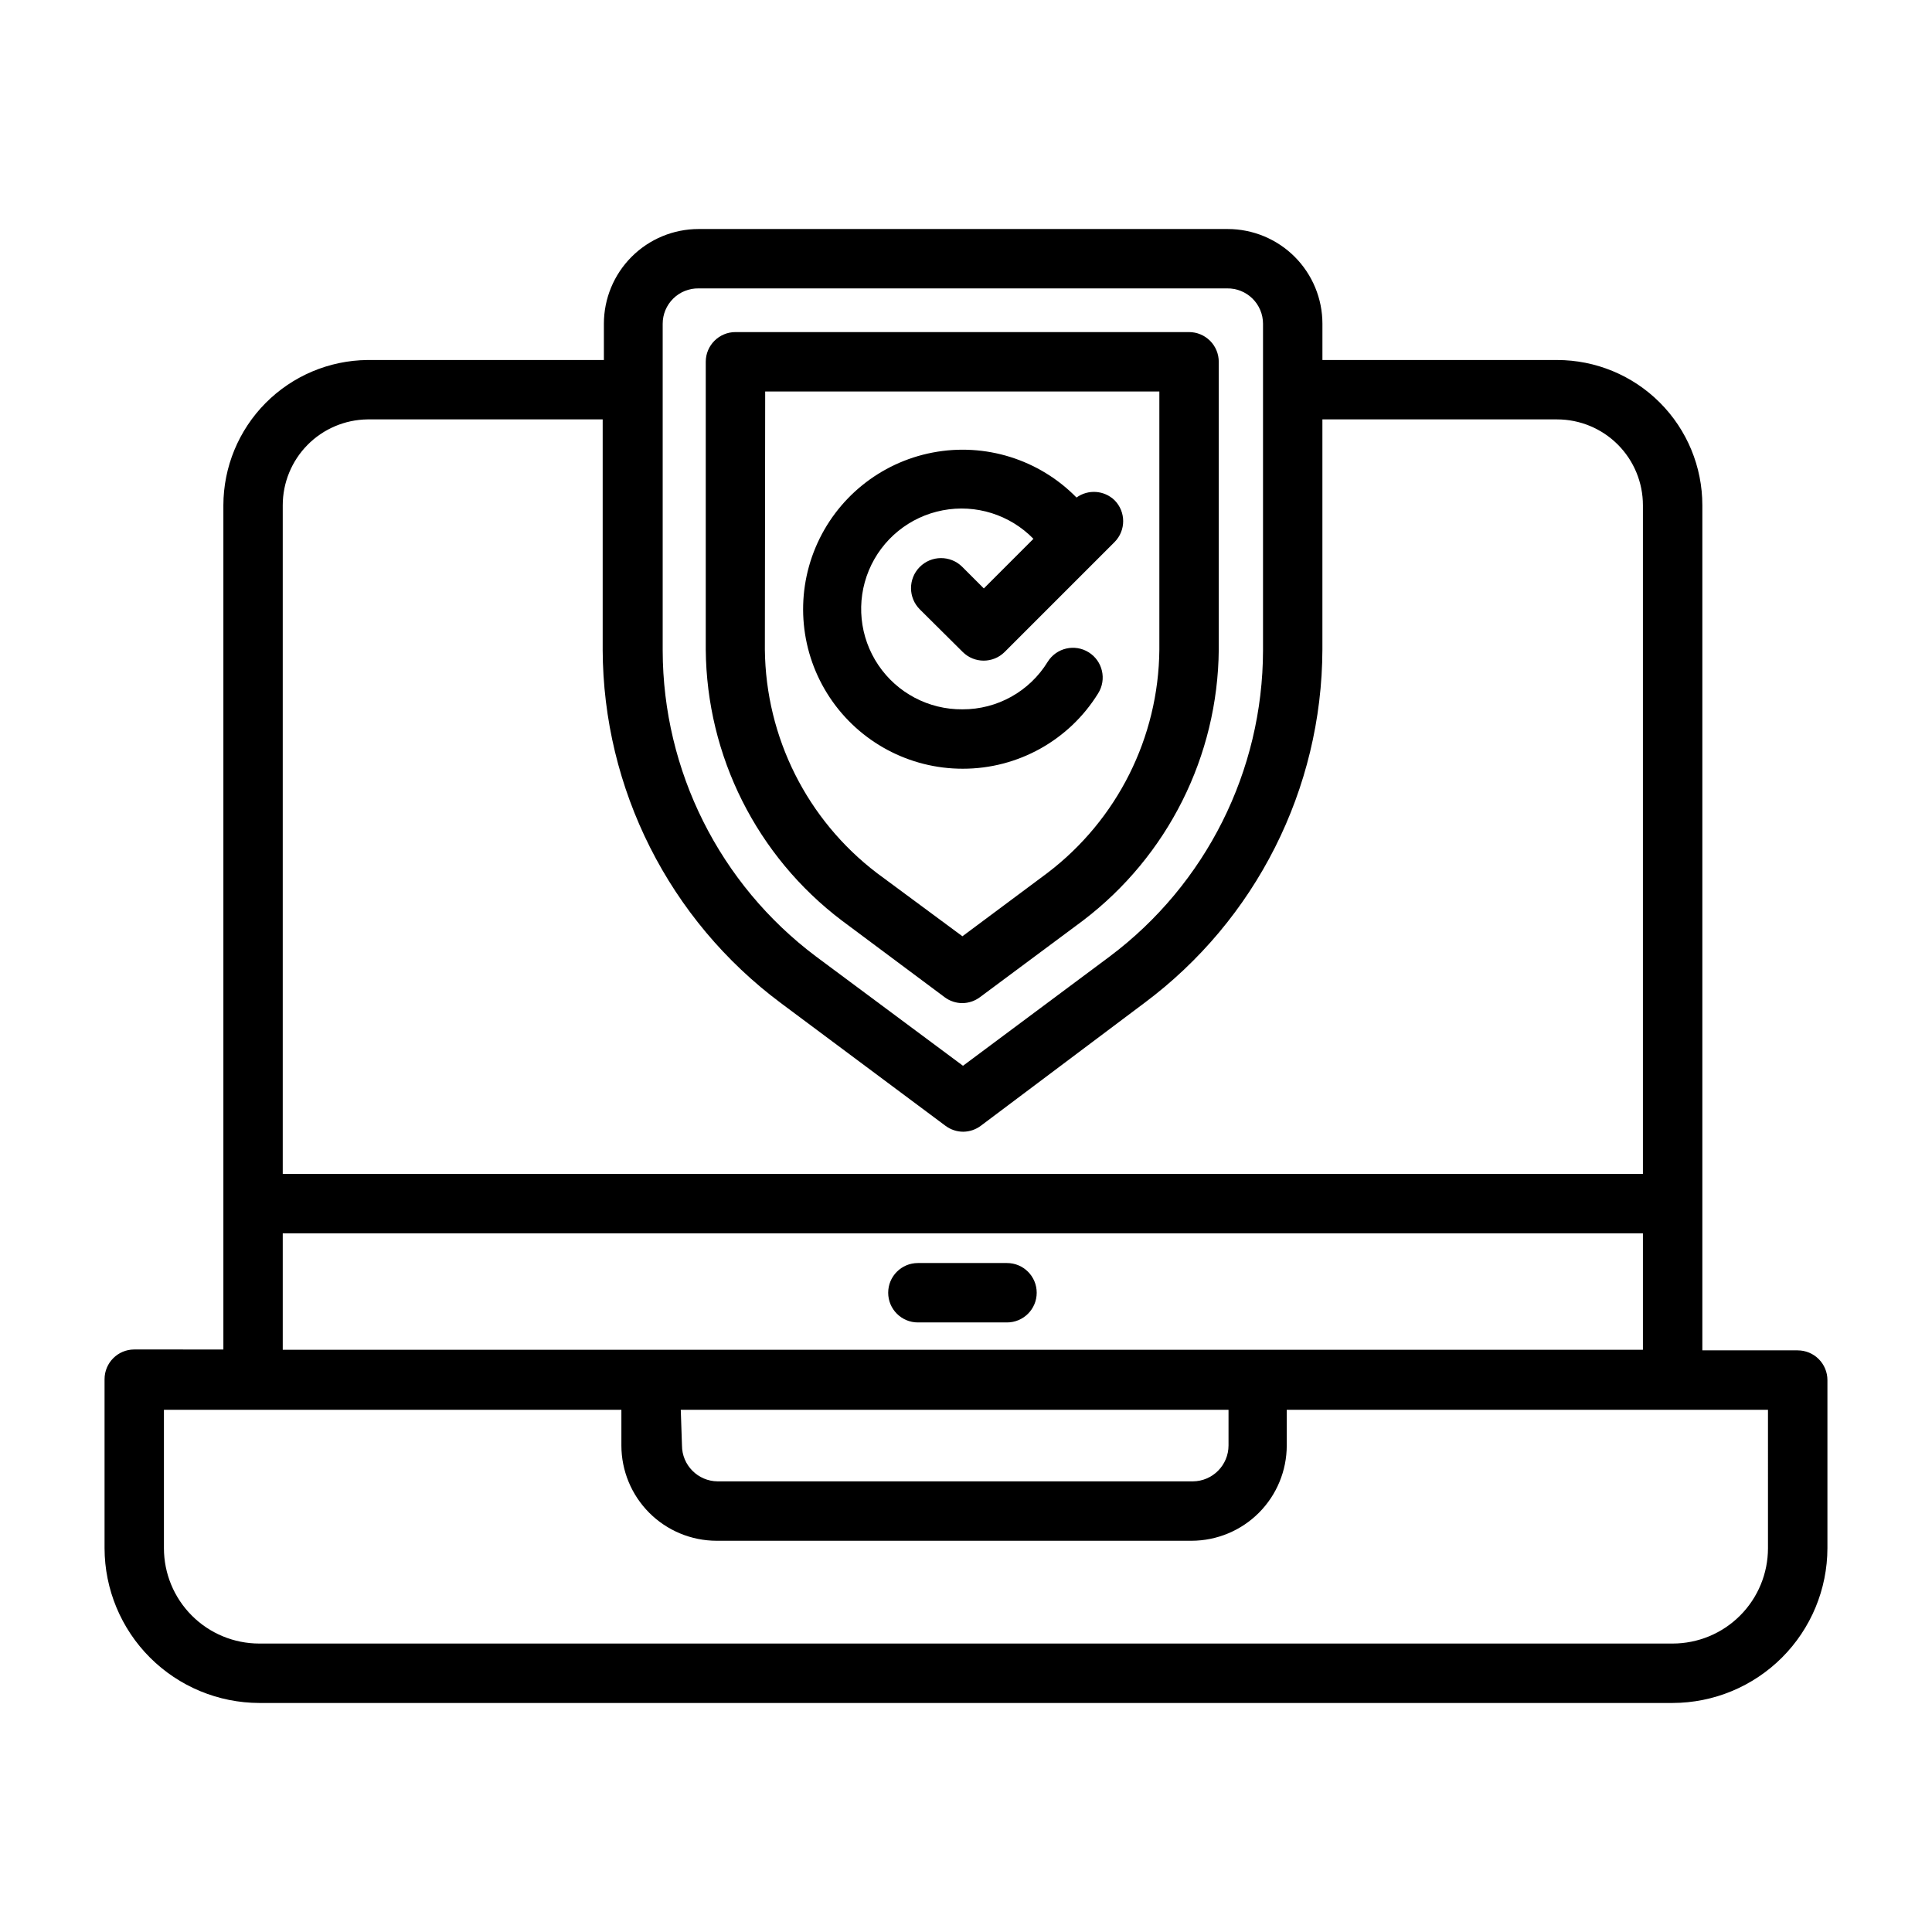
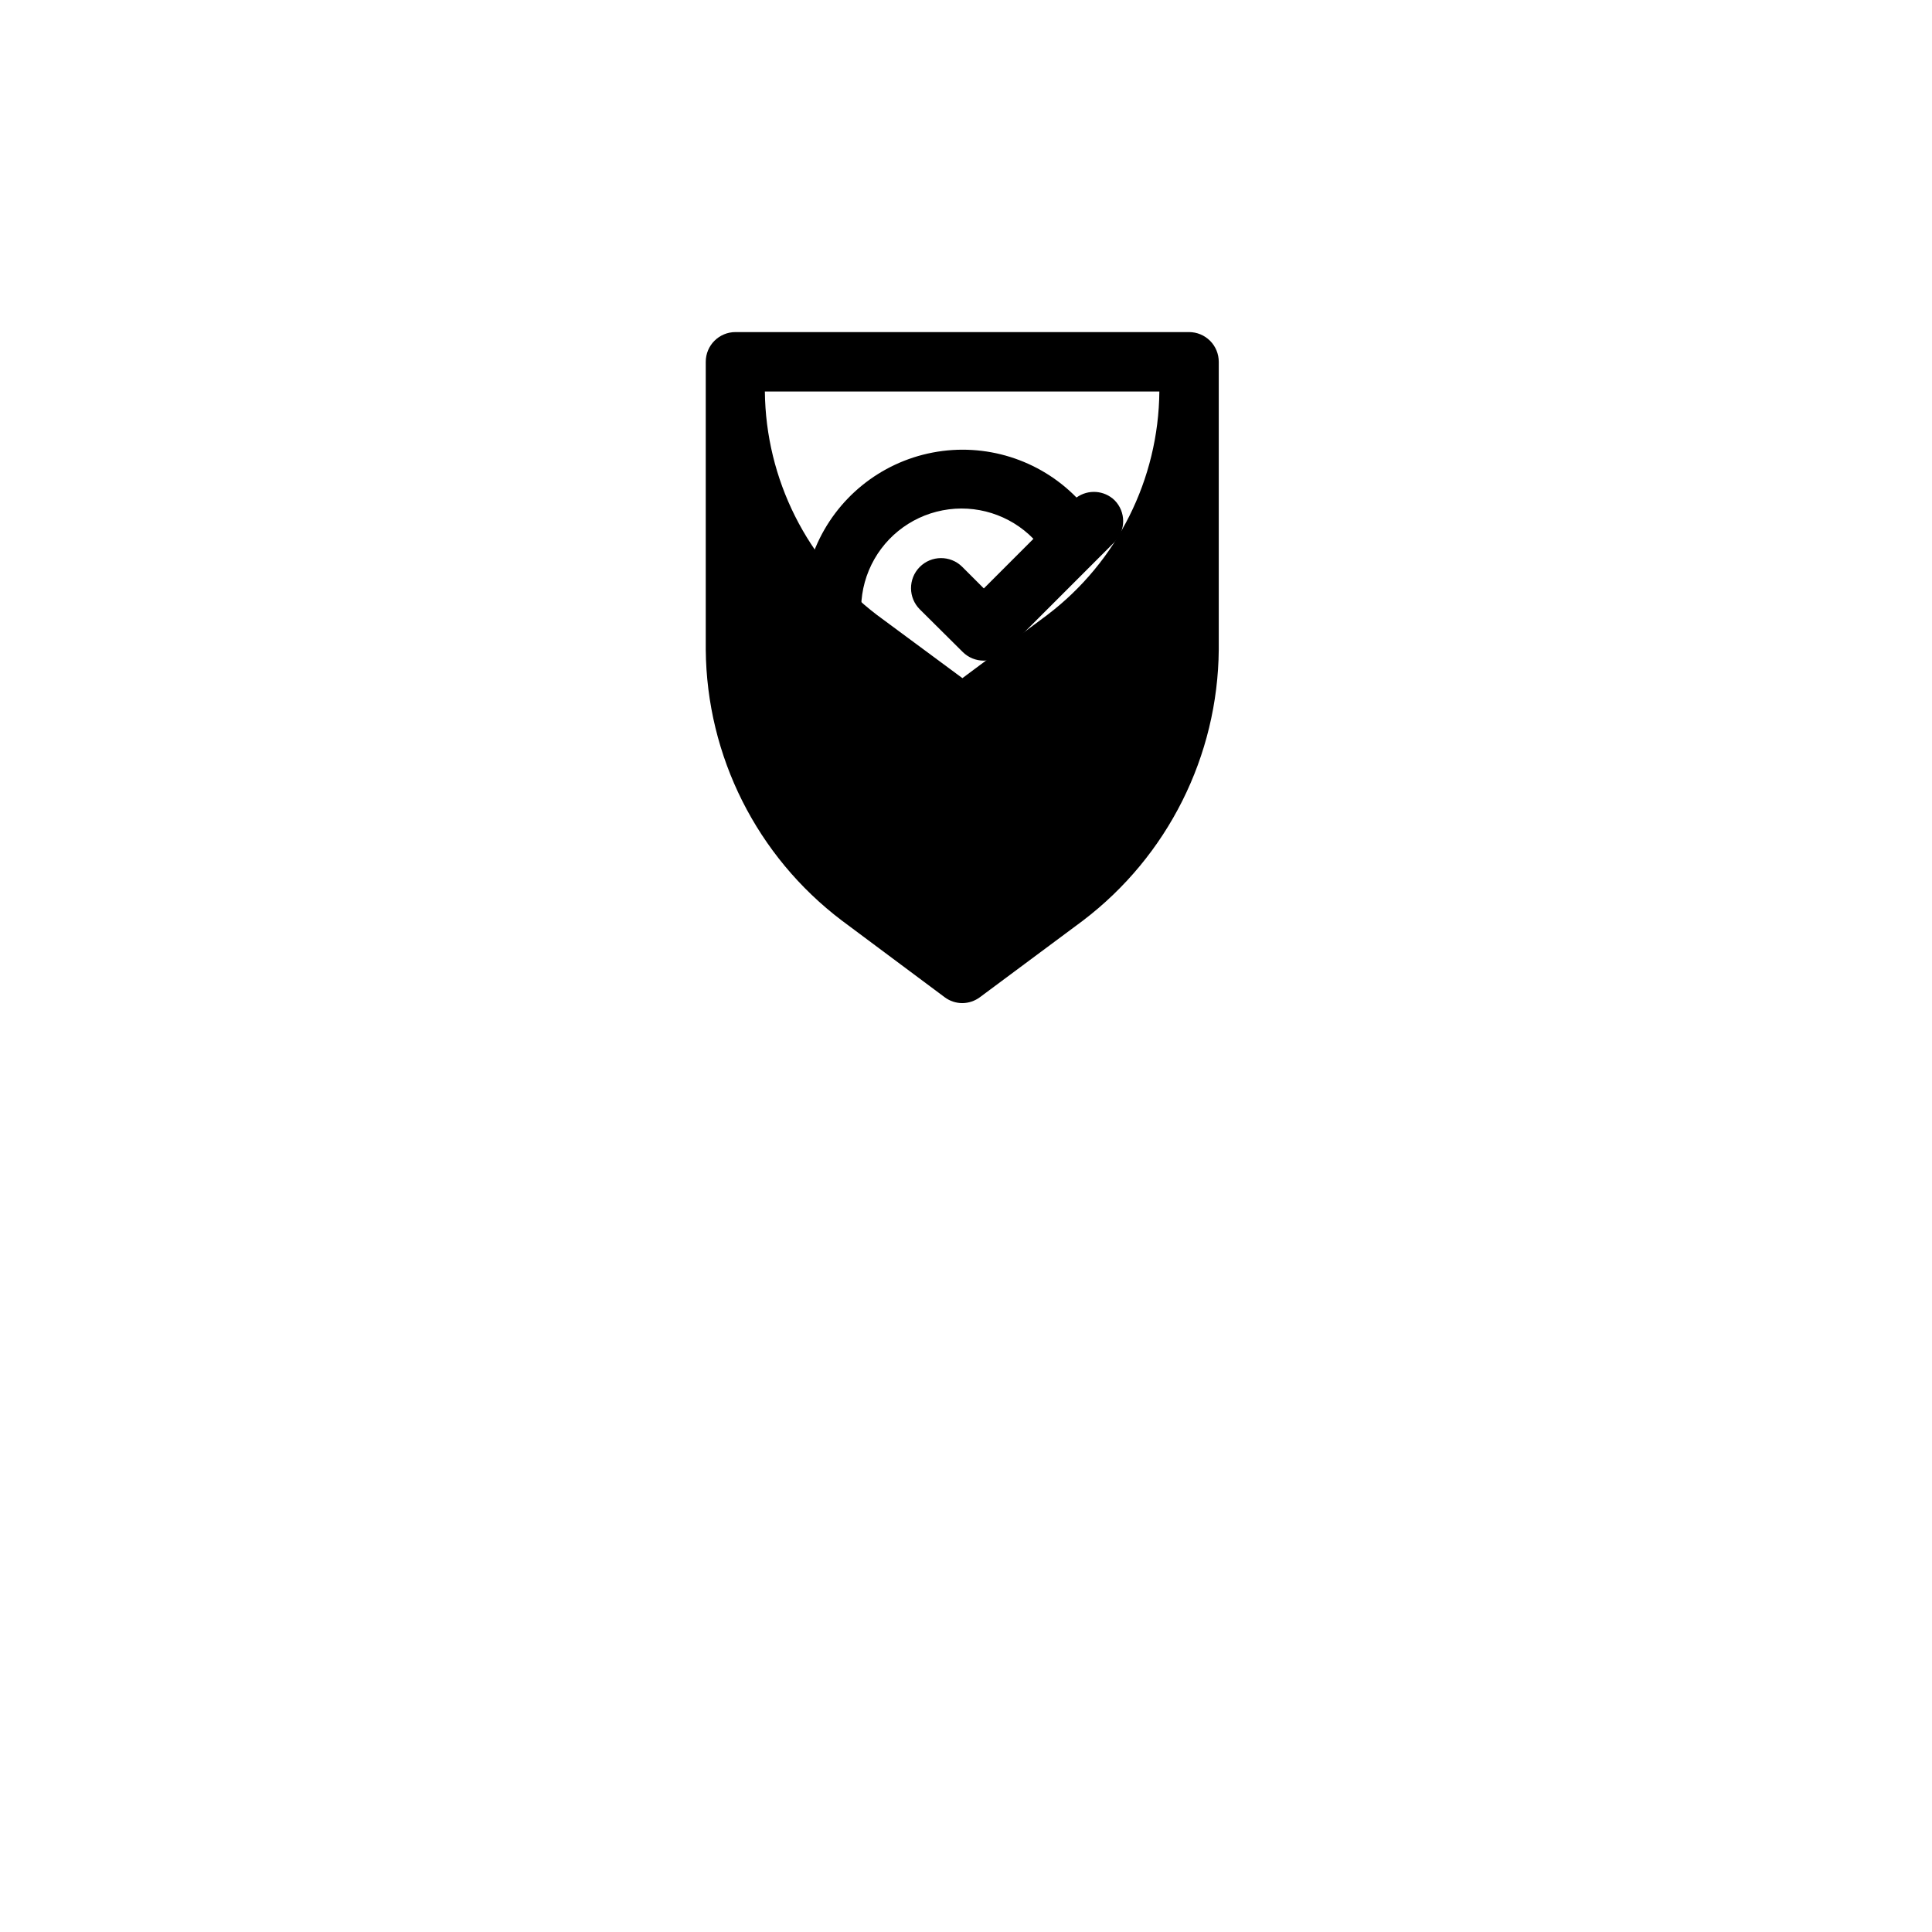
<svg xmlns="http://www.w3.org/2000/svg" fill="#000000" width="800px" height="800px" version="1.1" viewBox="144 144 512 512">
  <g>
-     <path d="m620.41 501.86h-25.27v-223.96c0-10.207-4.055-20-11.273-27.219s-17.012-11.273-27.219-11.273h-62.191v-9.605c0-6.66-2.644-13.047-7.352-17.758-4.711-4.707-11.098-7.352-17.758-7.352h-140.2c-6.656 0-13.047 2.644-17.754 7.352-4.711 4.711-7.356 11.098-7.356 17.758v9.605h-62.66c-10.148 0.102-19.848 4.203-26.996 11.406-7.144 7.207-11.164 16.938-11.184 27.086v223.73l-23.617-0.004c-4.348 0-7.871 3.527-7.871 7.875v44.789c0.02 10.871 4.348 21.293 12.035 28.98 7.688 7.684 18.105 12.012 28.977 12.035h374.55c10.871-0.023 21.293-4.352 28.977-12.035 7.688-7.688 12.016-18.109 12.039-28.98v-44.555c0-2.086-0.832-4.09-2.309-5.566-1.477-1.477-3.477-2.305-5.566-2.305zm-291.27-281.43h140.05c2.512-0.043 4.934 0.926 6.723 2.688 1.793 1.762 2.801 4.168 2.801 6.68v86.594c-0.062 31.902-15.102 61.93-40.621 81.082l-38.887 28.969-38.965-28.969c-25.52-19.152-40.559-49.18-40.621-81.082v-86.594c0-2.512 1.008-4.918 2.801-6.68 1.789-1.762 4.211-2.731 6.723-2.688zm-87.77 34.715h62.348v61.008h-0.004c0.125 36.922 17.625 71.625 47.234 93.68l43.609 32.512c1.363 1.02 3.019 1.574 4.723 1.574 1.676-0.02 3.305-0.57 4.644-1.574l43.297-32.512c29.609-22.055 47.109-56.758 47.23-93.68v-61.008h62.191c6.031 0 11.82 2.398 16.086 6.664s6.664 10.055 6.664 16.086v177.2h-360.46v-177.2c0-5.977 2.356-11.719 6.551-15.977 4.199-4.258 9.906-6.691 15.887-6.773zm-22.438 215.7h360.46v30.859l-360.46-0.004zm105.48 46.758h145.16v9.449c0 5.227-4.215 9.48-9.445 9.523h-125.95c-5.231-0.043-9.445-4.297-9.445-9.523zm288.12 36.684c0 6.703-2.66 13.129-7.402 17.867-4.738 4.742-11.164 7.402-17.867 7.402h-374.55c-6.703 0-13.129-2.66-17.867-7.402-4.738-4.738-7.402-11.164-7.402-17.867v-36.684h121.23v9.449c0 6.688 2.652 13.102 7.371 17.84 4.723 4.734 11.129 7.406 17.82 7.426h125.95-0.004c6.691-0.02 13.098-2.691 17.82-7.426 4.719-4.738 7.371-11.152 7.371-17.84v-9.445l127.53-0.004z" />
-     <path d="m387.25 494.46h23.617c4.348 0 7.871-3.523 7.871-7.871s-3.523-7.871-7.871-7.871h-23.617c-4.348 0-7.871 3.523-7.871 7.871s3.523 7.871 7.871 7.871z" />
    <path d="m435.03 327.73c2.305-3.695 1.18-8.559-2.516-10.863-3.695-2.305-8.562-1.176-10.863 2.519-4.816 7.856-13.379 12.629-22.594 12.594-8.938 0.078-17.316-4.336-22.305-11.75-4.992-7.41-5.926-16.836-2.492-25.086 3.434-8.246 10.781-14.223 19.559-15.902 8.777-1.684 17.812 1.156 24.051 7.551l-13.145 13.148-5.746-5.746c-3.133-3.086-8.172-3.051-11.258 0.078s-3.051 8.172 0.078 11.258l11.336 11.258c3.07 3.051 8.027 3.051 11.098 0l29.129-29.129c3.051-3.07 3.051-8.027 0-11.098-2.746-2.644-6.988-2.945-10.078-0.711-9.91-10.105-24.227-14.582-38.133-11.918-13.902 2.664-25.551 12.109-31.027 25.164-5.477 13.059-4.055 27.988 3.789 39.773s21.066 18.863 35.223 18.852c14.625 0.023 28.215-7.547 35.895-19.992z" />
-     <path d="m367.09 387.95 27.238 20.309v0.004c1.359 1.02 3.019 1.574 4.723 1.574 1.676-0.02 3.301-0.57 4.644-1.574l27.316-20.309v-0.004c22.453-17.074 35.738-43.582 35.973-71.793v-76.277c0-2.09-0.828-4.09-2.305-5.566-1.477-1.477-3.477-2.309-5.566-2.309h-120.21c-4.348 0-7.871 3.527-7.871 7.875v76.281-0.004c0.234 28.23 13.551 54.75 36.055 71.793zm-20.309-140.2h104.46v68.406c-0.203 23.262-11.16 45.121-29.68 59.199l-22.512 16.766-22.672-16.766c-18.492-14.102-29.441-35.945-29.68-59.199z" />
+     <path d="m367.09 387.95 27.238 20.309v0.004c1.359 1.02 3.019 1.574 4.723 1.574 1.676-0.02 3.301-0.57 4.644-1.574l27.316-20.309v-0.004c22.453-17.074 35.738-43.582 35.973-71.793v-76.277c0-2.09-0.828-4.09-2.305-5.566-1.477-1.477-3.477-2.309-5.566-2.309h-120.21c-4.348 0-7.871 3.527-7.871 7.875v76.281-0.004c0.234 28.23 13.551 54.75 36.055 71.793zm-20.309-140.2h104.46c-0.203 23.262-11.16 45.121-29.68 59.199l-22.512 16.766-22.672-16.766c-18.492-14.102-29.441-35.945-29.68-59.199z" />
  </g>
</svg>